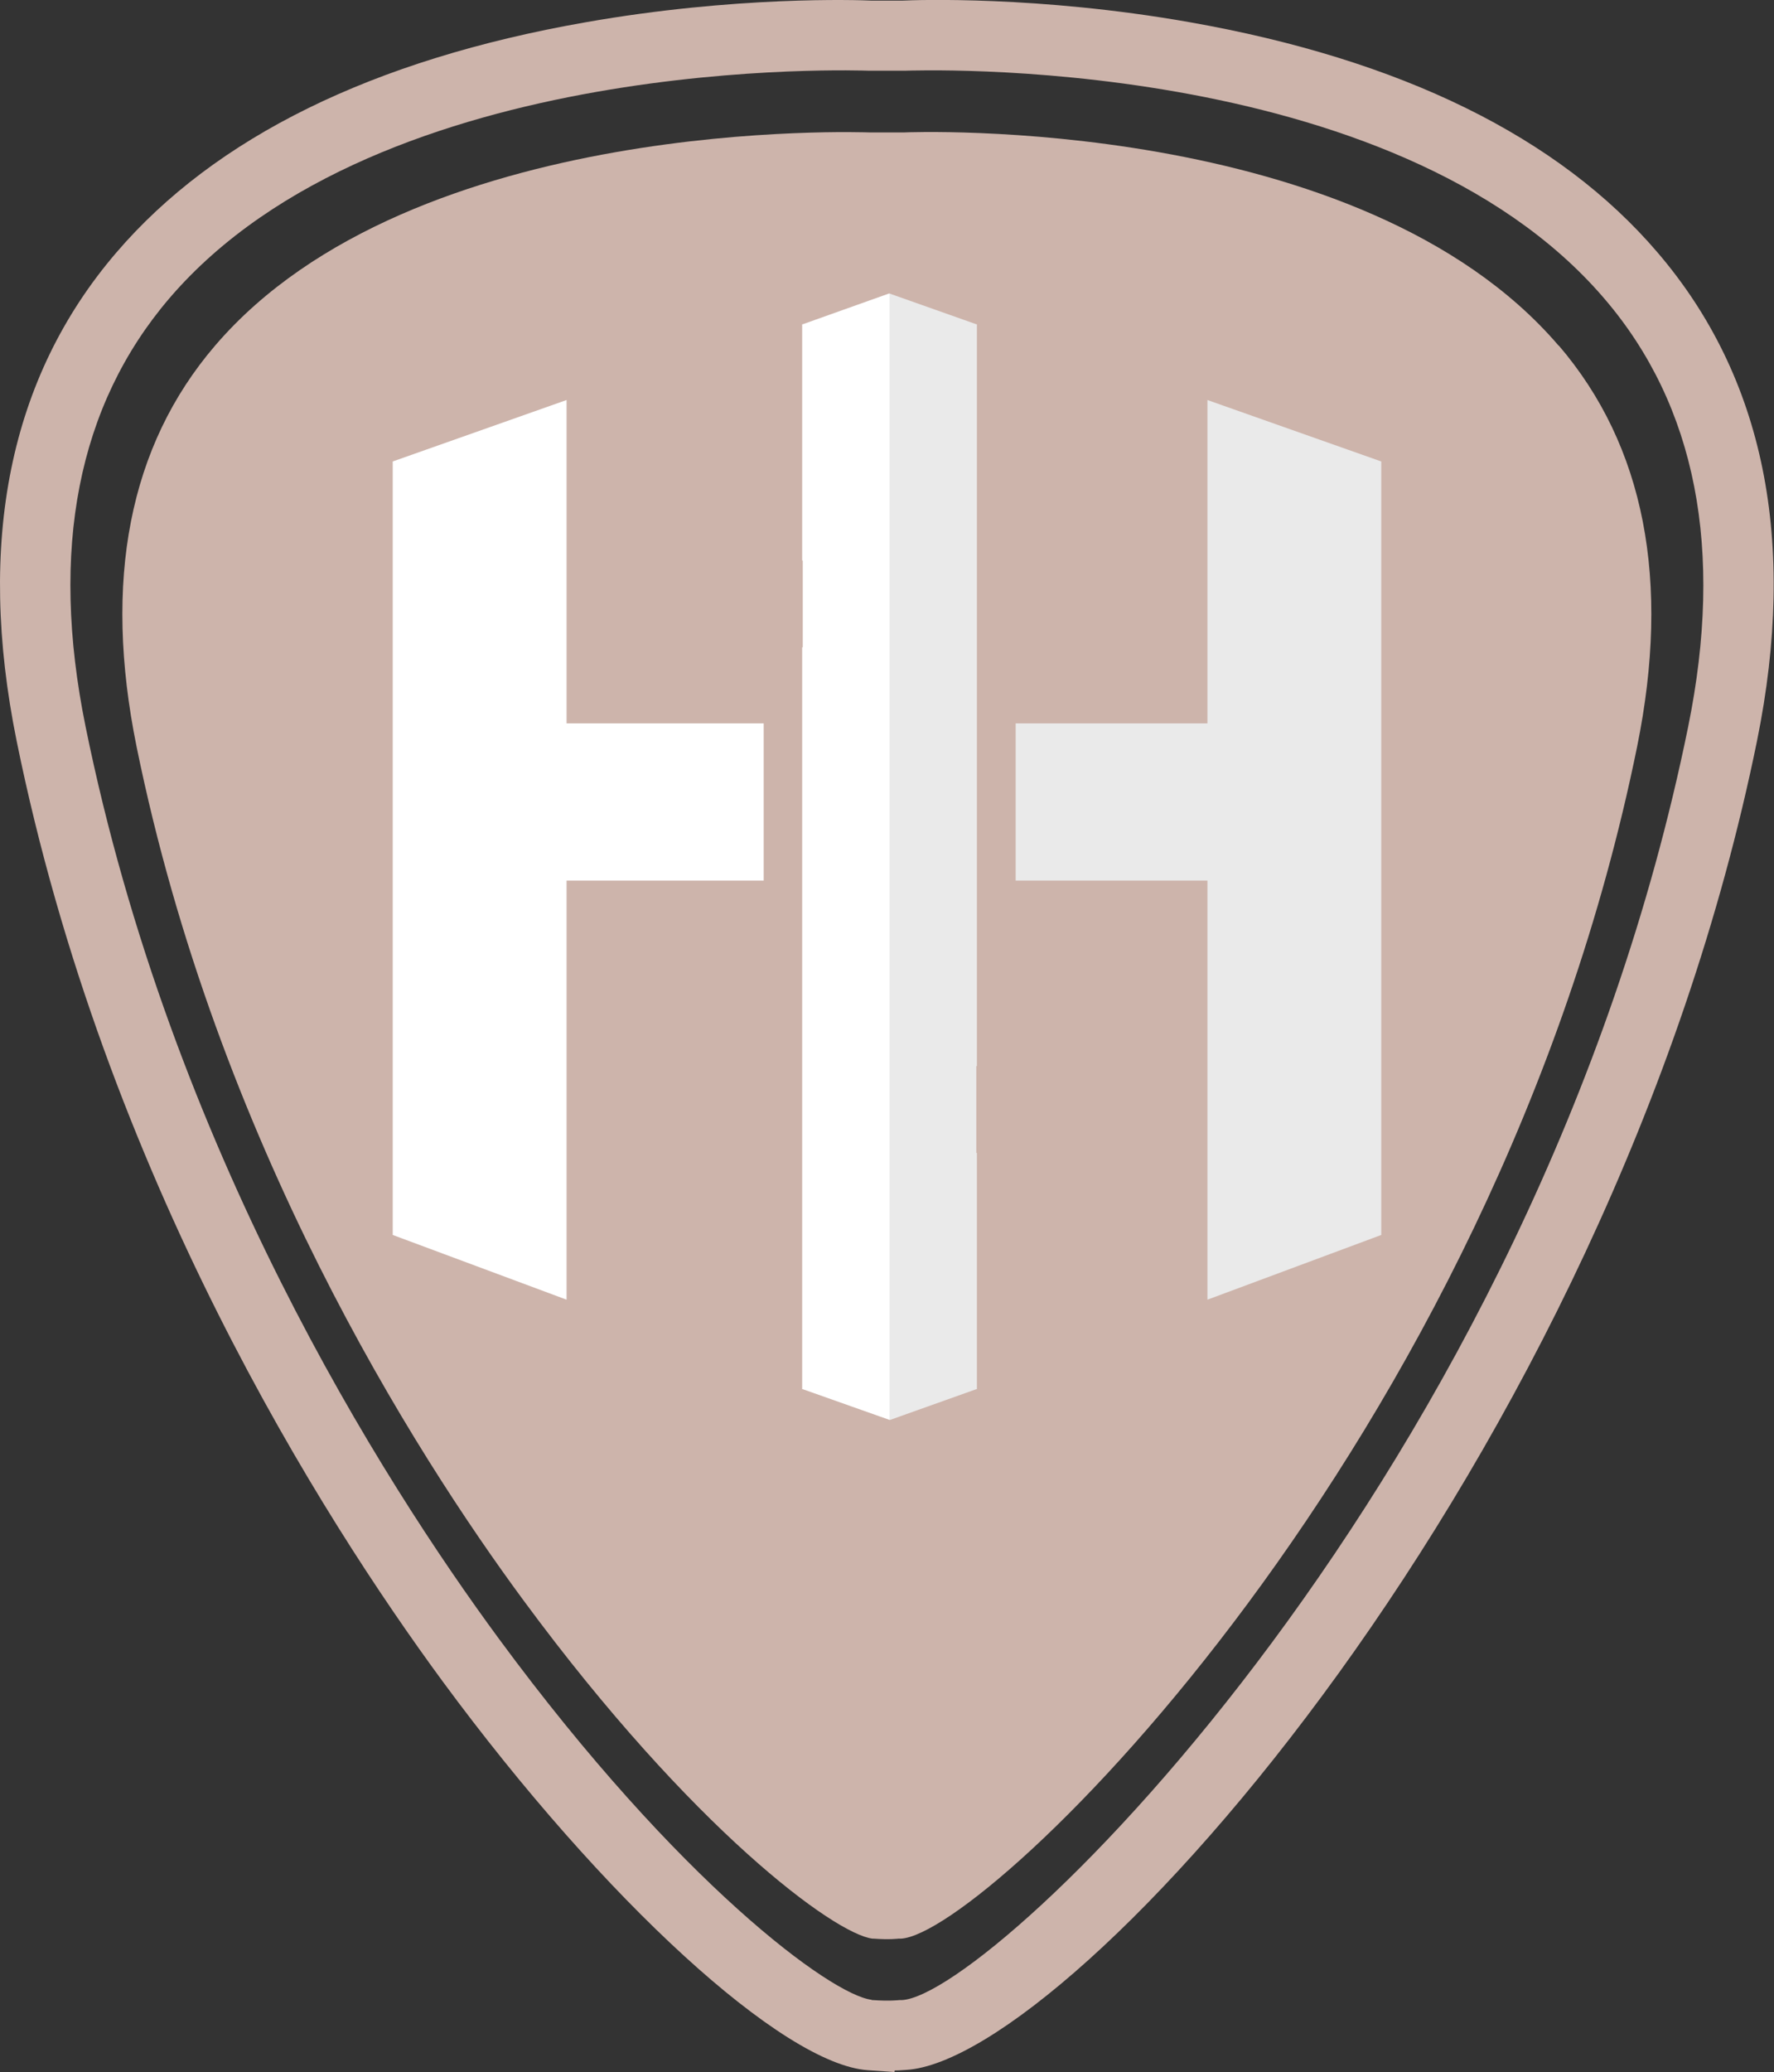
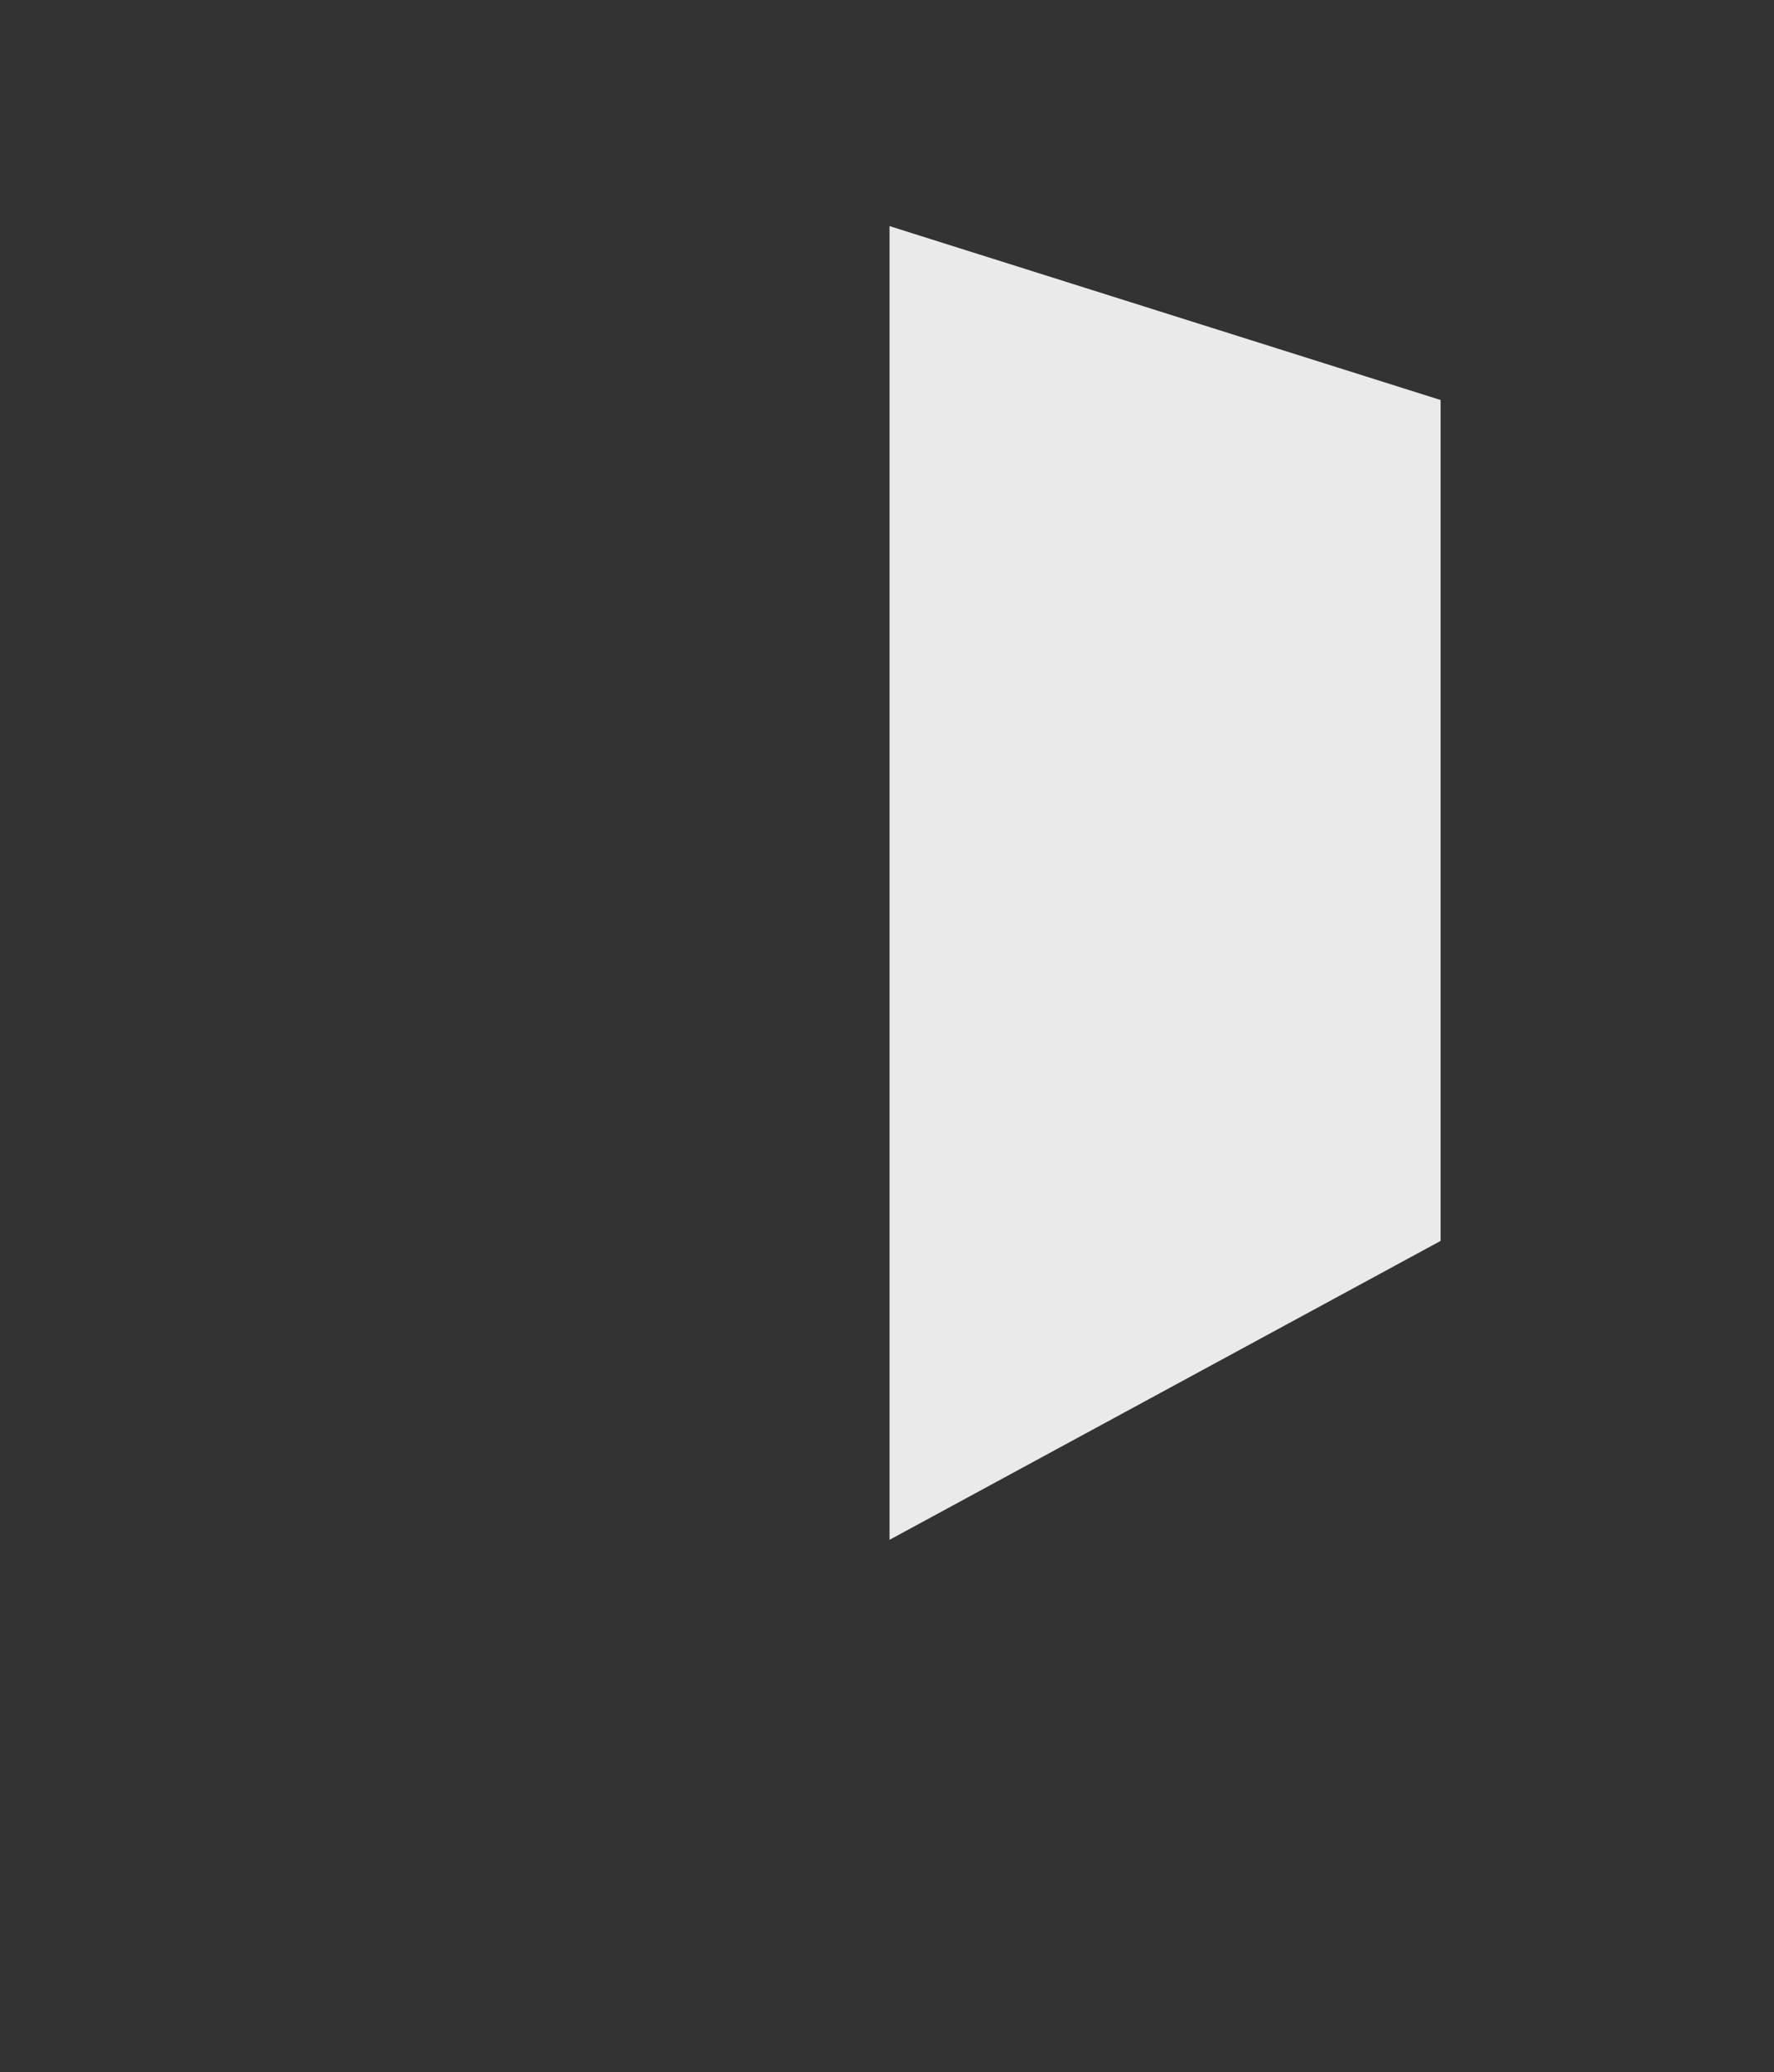
<svg xmlns="http://www.w3.org/2000/svg" id="Layer_2" data-name="Layer 2" viewBox="0 0 59.49 69.46">
  <rect x="0" y="0" width="59.49" height="69.46" fill="#333333" stroke="none" />
  <defs>
    <style> .cls-1 { fill: #eaeaea; } .cls-2 { fill: #fff; } .cls-3 { fill: #cdb4ab; } </style>
  </defs>
  <g id="Layer_1-2" data-name="Layer 1">
-     <path class="cls-3" d="m29.23,67.05h.04c.57.04.88,0,.89,0h.08c3.07-.14,21.27-17.63,26.37-42.68,1.21-5.94.27-10.77-2.81-14.36C46.71,1.72,30.52,2.37,30.36,2.37h-.05s-1.15,0-1.15,0h-.03c-.16,0-16.36-.65-23.45,7.63-3.07,3.59-4.02,8.42-2.81,14.36,2.88,14.15,9.93,25.24,13.87,30.59,6.02,8.17,11.14,11.93,12.49,12.09m.75,2.42l-.88-.06c-2.84-.2-8.84-5.68-14.26-13.04C10.79,50.85,3.53,39.43.56,24.85c-1.36-6.69-.24-12.2,3.33-16.37C7.21,4.6,12.5,2,19.62.75,24.66-.14,28.78,0,29.21.02h1.07c.4-.02,4.53-.17,9.59.72,7.11,1.25,12.41,3.85,15.72,7.73,3.57,4.17,4.69,9.68,3.33,16.37-4.94,24.25-22.94,44.21-28.53,44.55-.07,0-.2.02-.39.02v.04Z" />
-     <path class="cls-2" d="m28.83,61.51l-16.21-18.64-6.49-20.61,5.76-10.02,11.18-2.4,13.25-.71,7.91,2.96s6.07,3.95,6.21,4.23,1.69,8.51,1.69,8.51c0,0-2.11,10.26-2.04,10.97s-4.22,10.59-4.22,10.59l-17.03,15.11Z" />
    <polyline class="cls-1" points="29.83 7.58 29.83 51.62 48.31 41.6 48.31 13.41" />
-     <path class="cls-3" d="m52.27,11.59c-6.64-7.76-21.8-7.16-21.95-7.15h-.05s-1.07,0-1.07,0h-.03c-.15,0-15.32-.61-21.96,7.15-2.88,3.36-3.76,7.88-2.63,13.44,2.7,13.24,9.29,23.63,12.99,28.64,5.64,7.65,10.43,11.17,11.69,11.32h.04c.53.04.83,0,.83,0h.08c2.88-.14,19.92-16.51,24.69-39.96,1.13-5.56.25-10.09-2.63-13.45Zm-26.66,17.93h-6.61v14.05l-5.83-2.17V15.47l5.83-2.06v10.84h6.61v5.27Zm4.22,18.08l-2.91-1.03h-.02v-24.87h.02v-2.91h-.02v-7.92h.02l2.89-1.03h.02l2.91,1.03h.02v24.87h-.02v2.91h.02v7.92h-.02l-2.89,1.03m16.47-6.2l-5.83,2.17v-14.05h-6.43v-5.27h6.43v-10.84l5.83,2.06v25.93Z" />
  </g>
</svg>